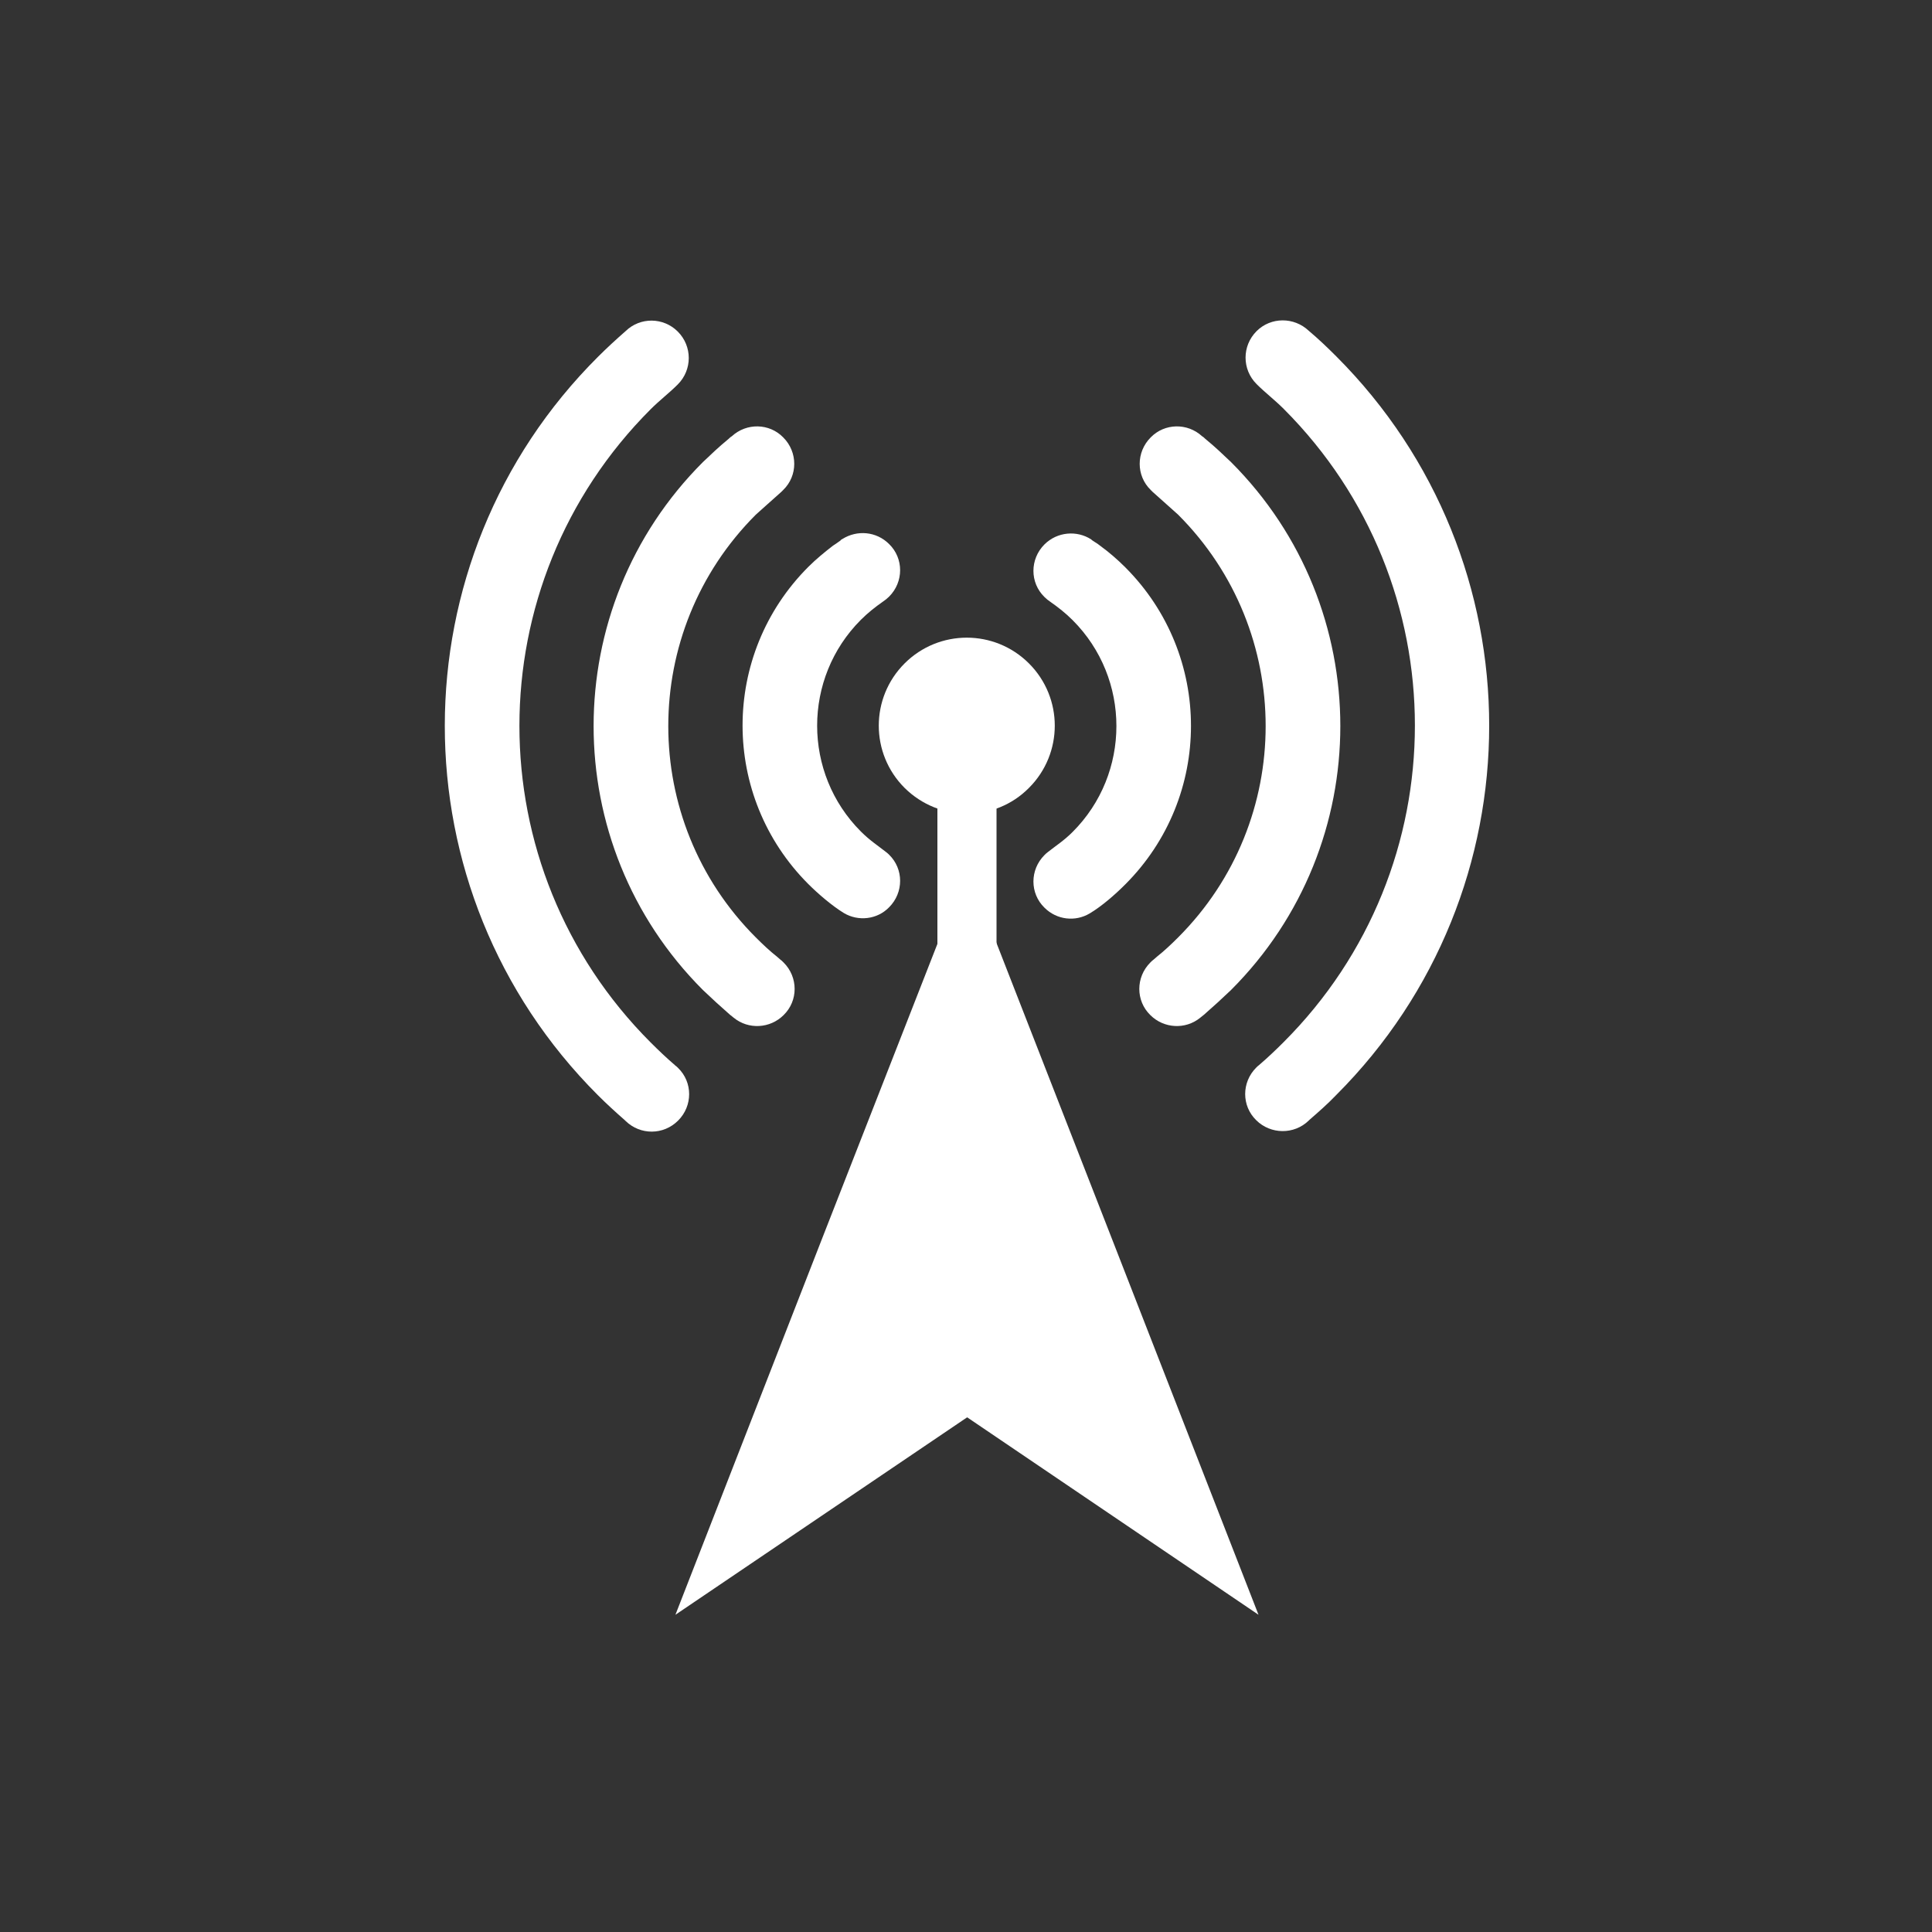
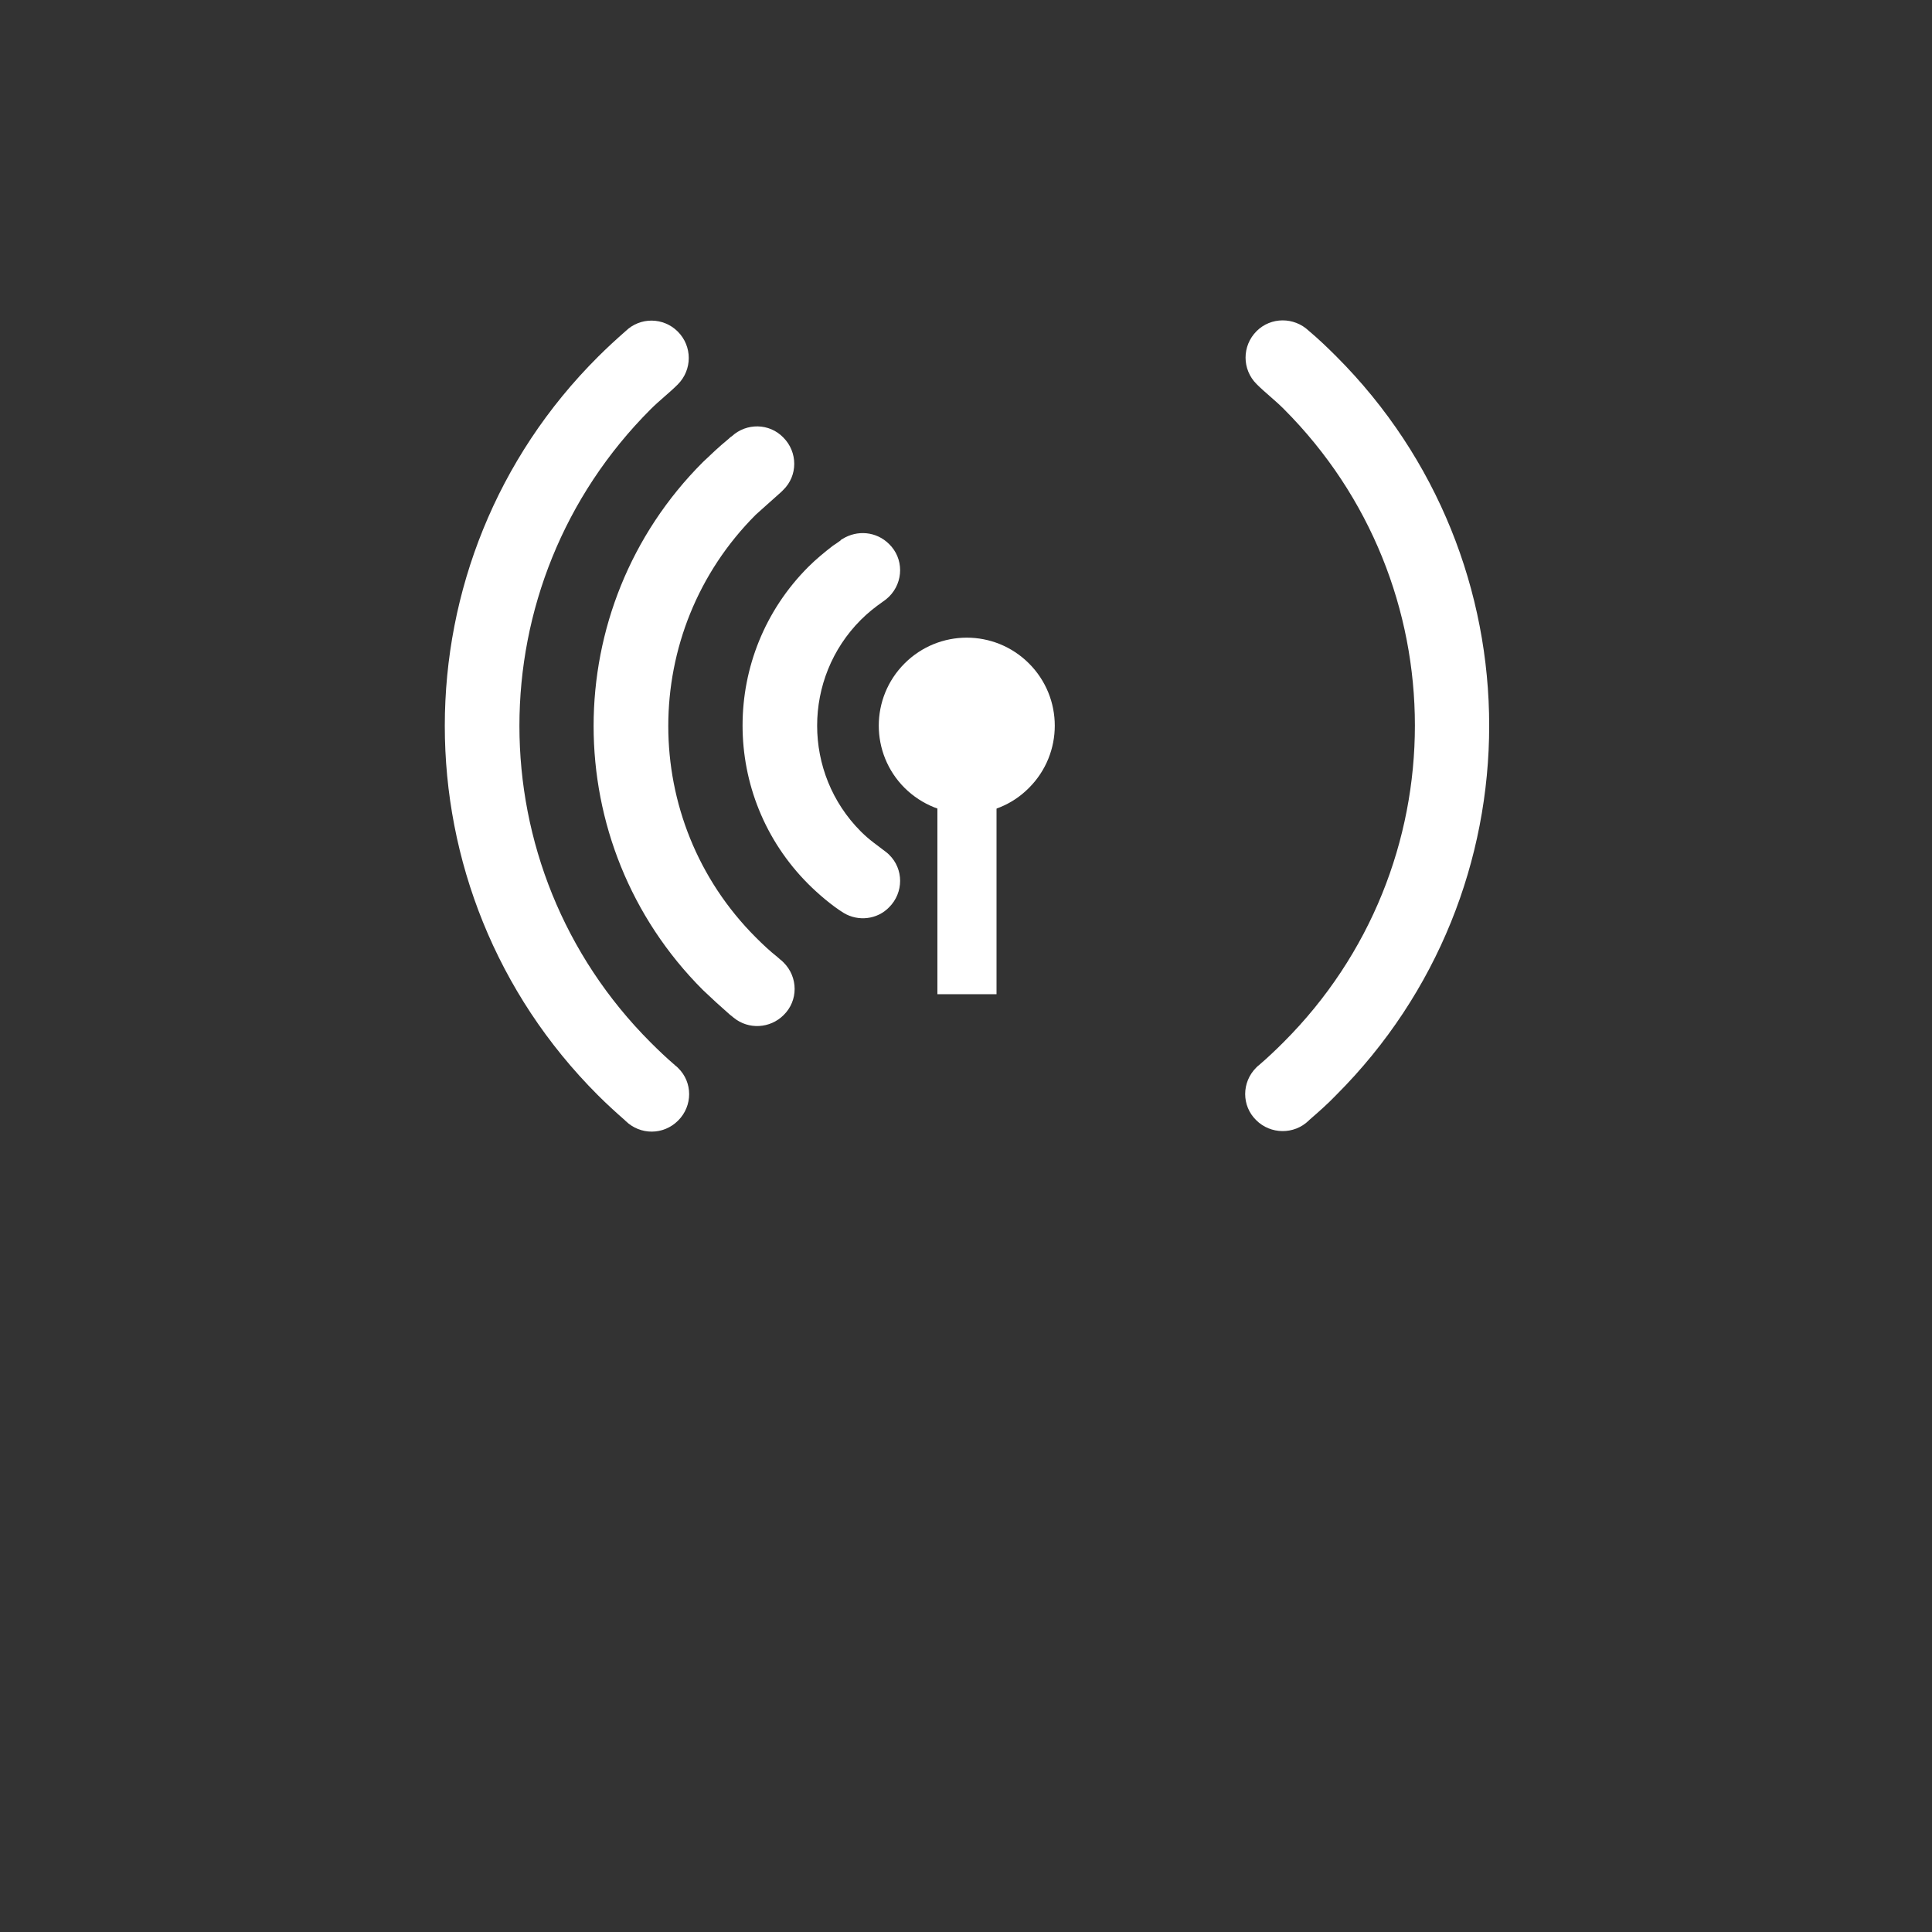
<svg xmlns="http://www.w3.org/2000/svg" id="Layer_1" x="0px" y="0px" width="500px" height="500px" viewBox="0 0 500 500" style="enable-background:new 0 0 500 500;" xml:space="preserve">
  <rect x="0" y="0" width="500" height="500" fill="#333333" stroke="none" />
  <style type="text/css">
	.st0{fill-rule:evenodd;clip-rule:evenodd;fill:#FFFFFF;}
</style>
  <g>
    <g>
-       <path class="st0" d="M236.5,201.6c-7.6-7.6-7.6-19.9,0-27.5c7.6-7.6,19.9-7.6,27.5,0c7.6,7.6,7.6,19.9,0,27.5    C256.4,209.2,244.1,209.2,236.5,201.6L236.5,201.6z M181.9,256.2c-37.7-37.7-37.7-98.9,0-136.6c2.1-2,4.2-4,6.4-5.8    c0.4-0.3,0.7-0.7,1.1-0.9h0c3.8-3.5,9.7-3.4,13.3,0.3c3.8,3.8,3.8,9.9,0,13.6c-0.1,0.1-0.1,0.1-0.2,0.2l0,0l0,0    c-0.1,0.1-0.2,0.2-0.3,0.3c-1.3,1.2-6.1,5.4-6.6,5.9c-30.2,30.2-30.2,79.2,0,109.4c1.8,1.8,3.6,3.5,5.5,5l0.8,0.7l0,0    c0.3,0.2,0.6,0.5,0.9,0.8c3.8,3.8,3.8,9.9,0,13.6c-3.5,3.5-9.1,3.8-12.9,0.7h0l0,0l-1-0.8C186.5,260.5,184.2,258.4,181.9,256.2    L181.9,256.2z M229.3,220.5c-2.3-1.8-4.2-3-6.5-5.3c-15.1-15.1-15.1-39.7,0-54.8c1.8-1.8,3.7-3.3,5.7-4.7c0.6-0.4,1.1-0.8,1.6-1.3    c3.8-3.8,3.8-9.9,0-13.6c-3.3-3.3-8.3-3.7-12.1-1.3l0,0l0,0c-0.2,0.1-0.4,0.2-0.5,0.4c-0.7,0.5-1.7,1.2-1.9,1.3    c-2.2,1.7-4.4,3.5-6.4,5.5c-22.7,22.7-22.7,59.4,0,82.1c2.5,2.5,6.1,5.6,9.2,7.5l0,0l0,0c3.7,2.2,8.6,1.7,11.7-1.5    c3.8-3.8,3.8-9.9,0-13.6C229.9,221,229.7,220.8,229.3,220.5C229.4,220.5,229.3,220.5,229.3,220.5L229.3,220.5L229.3,220.5z     M154.7,283.4c2.3,2.3,4.6,4.4,7,6.5l0.2,0.2c3.8,3.7,9.8,3.7,13.6-0.1c3.8-3.8,3.8-9.9,0-13.6c-0.2-0.2-0.5-0.5-0.8-0.7    c0,0-0.1-0.1-0.1-0.1c-2.1-1.8-4.2-3.8-6.2-5.8c-45.3-45.3-45.3-118.6,0-163.9c2.3-2.3,4.8-4.2,7-6.4c3.8-3.8,3.8-9.9,0-13.7    c-3.7-3.7-9.7-3.8-13.5-0.1l0,0c-2.4,2.1-4.8,4.3-7.1,6.6C101.9,145,101.9,230.6,154.7,283.4z" />
+       <path class="st0" d="M236.5,201.6c-7.6-7.6-7.6-19.9,0-27.5c7.6-7.6,19.9-7.6,27.5,0c7.6,7.6,7.6,19.9,0,27.5    L236.5,201.6z M181.9,256.2c-37.7-37.7-37.7-98.9,0-136.6c2.1-2,4.2-4,6.4-5.8    c0.4-0.3,0.7-0.7,1.1-0.9h0c3.8-3.5,9.7-3.4,13.3,0.3c3.8,3.8,3.8,9.9,0,13.6c-0.1,0.1-0.1,0.1-0.2,0.2l0,0l0,0    c-0.1,0.1-0.2,0.2-0.3,0.3c-1.3,1.2-6.1,5.4-6.6,5.9c-30.2,30.2-30.2,79.2,0,109.4c1.8,1.8,3.6,3.5,5.5,5l0.8,0.7l0,0    c0.3,0.2,0.6,0.5,0.9,0.8c3.8,3.8,3.8,9.9,0,13.6c-3.5,3.5-9.1,3.8-12.9,0.7h0l0,0l-1-0.8C186.5,260.5,184.2,258.4,181.9,256.2    L181.9,256.2z M229.3,220.5c-2.3-1.8-4.2-3-6.5-5.3c-15.1-15.1-15.1-39.7,0-54.8c1.8-1.8,3.7-3.3,5.7-4.7c0.6-0.4,1.1-0.8,1.6-1.3    c3.8-3.8,3.8-9.9,0-13.6c-3.3-3.3-8.3-3.7-12.1-1.3l0,0l0,0c-0.2,0.1-0.4,0.2-0.5,0.4c-0.7,0.5-1.7,1.2-1.9,1.3    c-2.2,1.7-4.4,3.5-6.4,5.5c-22.7,22.7-22.7,59.4,0,82.1c2.5,2.5,6.1,5.6,9.2,7.5l0,0l0,0c3.7,2.2,8.6,1.7,11.7-1.5    c3.8-3.8,3.8-9.9,0-13.6C229.9,221,229.7,220.8,229.3,220.5C229.4,220.5,229.3,220.5,229.3,220.5L229.3,220.5L229.3,220.5z     M154.7,283.4c2.3,2.3,4.6,4.4,7,6.5l0.2,0.2c3.8,3.7,9.8,3.7,13.6-0.1c3.8-3.8,3.8-9.9,0-13.6c-0.2-0.2-0.5-0.5-0.8-0.7    c0,0-0.1-0.1-0.1-0.1c-2.1-1.8-4.2-3.8-6.2-5.8c-45.3-45.3-45.3-118.6,0-163.9c2.3-2.3,4.8-4.2,7-6.4c3.8-3.8,3.8-9.9,0-13.7    c-3.7-3.7-9.7-3.8-13.5-0.1l0,0c-2.4,2.1-4.8,4.3-7.1,6.6C101.9,145,101.9,230.6,154.7,283.4z" />
      <path class="st0" d="M345.8,283.4c52.8-52.8,52.8-138.4,0-191.2c-2.3-2.3-4.6-4.5-7.1-6.6h0c-3.8-3.6-9.8-3.6-13.5,0.1    c-3.8,3.8-3.8,9.9,0,13.7c2.2,2.2,4.7,4.1,7,6.4c45.3,45.3,45.3,118.6,0,163.9c-2,2-4.1,4-6.2,5.8c0,0-0.1,0.1-0.1,0.1    c-0.3,0.2-0.5,0.4-0.8,0.7c-3.8,3.8-3.8,9.9,0,13.6c3.7,3.7,9.8,3.8,13.6,0.1l0.2-0.2C341.2,287.8,343.6,285.7,345.8,283.4z" />
-       <path class="st0" d="M271.2,220.5L271.2,220.5C271.2,220.5,271.1,220.5,271.2,220.5c-0.4,0.3-0.6,0.5-0.9,0.8    c-3.8,3.8-3.8,9.9,0,13.6c3.2,3.2,8,3.7,11.7,1.5l0,0l0,0c3.2-1.9,6.7-5,9.2-7.5c22.7-22.7,22.7-59.4,0-82.1c-2-2-4.2-3.9-6.4-5.5    c-0.2-0.2-1.2-0.9-1.9-1.3c-0.2-0.1-0.4-0.3-0.5-0.4l0,0l0,0c-3.7-2.4-8.8-2-12.1,1.3c-3.8,3.8-3.8,9.9,0,13.6    c0.5,0.5,1,0.9,1.6,1.3c2,1.4,3.9,2.9,5.7,4.7c15.1,15.1,15.1,39.7,0,54.8C275.4,217.5,273.5,218.7,271.2,220.5z" />
-       <path class="st0" d="M318.6,256.2c37.7-37.7,37.7-98.9,0-136.6c-2.1-2-4.2-4-6.4-5.8c-0.4-0.3-0.7-0.7-1.1-0.9h0    c-3.8-3.5-9.7-3.4-13.3,0.3c-3.8,3.8-3.8,9.9,0,13.6c0.1,0.1,0.1,0.1,0.2,0.2l0,0l0,0c0.1,0.1,0.2,0.2,0.3,0.3    c1.3,1.2,6.1,5.4,6.6,5.9c30.2,30.2,30.2,79.2,0,109.4c-1.8,1.8-3.6,3.5-5.5,5l-0.8,0.7l0,0c-0.3,0.2-0.6,0.5-0.9,0.8    c-3.8,3.8-3.8,9.9,0,13.6c3.5,3.5,9.1,3.8,12.9,0.7l0,0l0,0l1-0.8C314,260.5,316.3,258.4,318.6,256.2z" />
      <path class="st0" d="M266.3,203.9c8.9-8.9,8.9-23.3,0-32.2c-8.9-8.9-23.3-8.9-32.2,0c-8.9,8.9-8.9,23.3,0,32.2    C243.1,212.8,257.5,212.8,266.3,203.9z" />
-       <polygon class="st0" points="250.3,224.6 288,321.2 325.7,417.9 250.3,366.8 174.8,417.9 212.5,321.2   " />
      <rect x="242.6" y="197.2" class="st0" width="15.3" height="60.1" />
    </g>
  </g>
</svg>